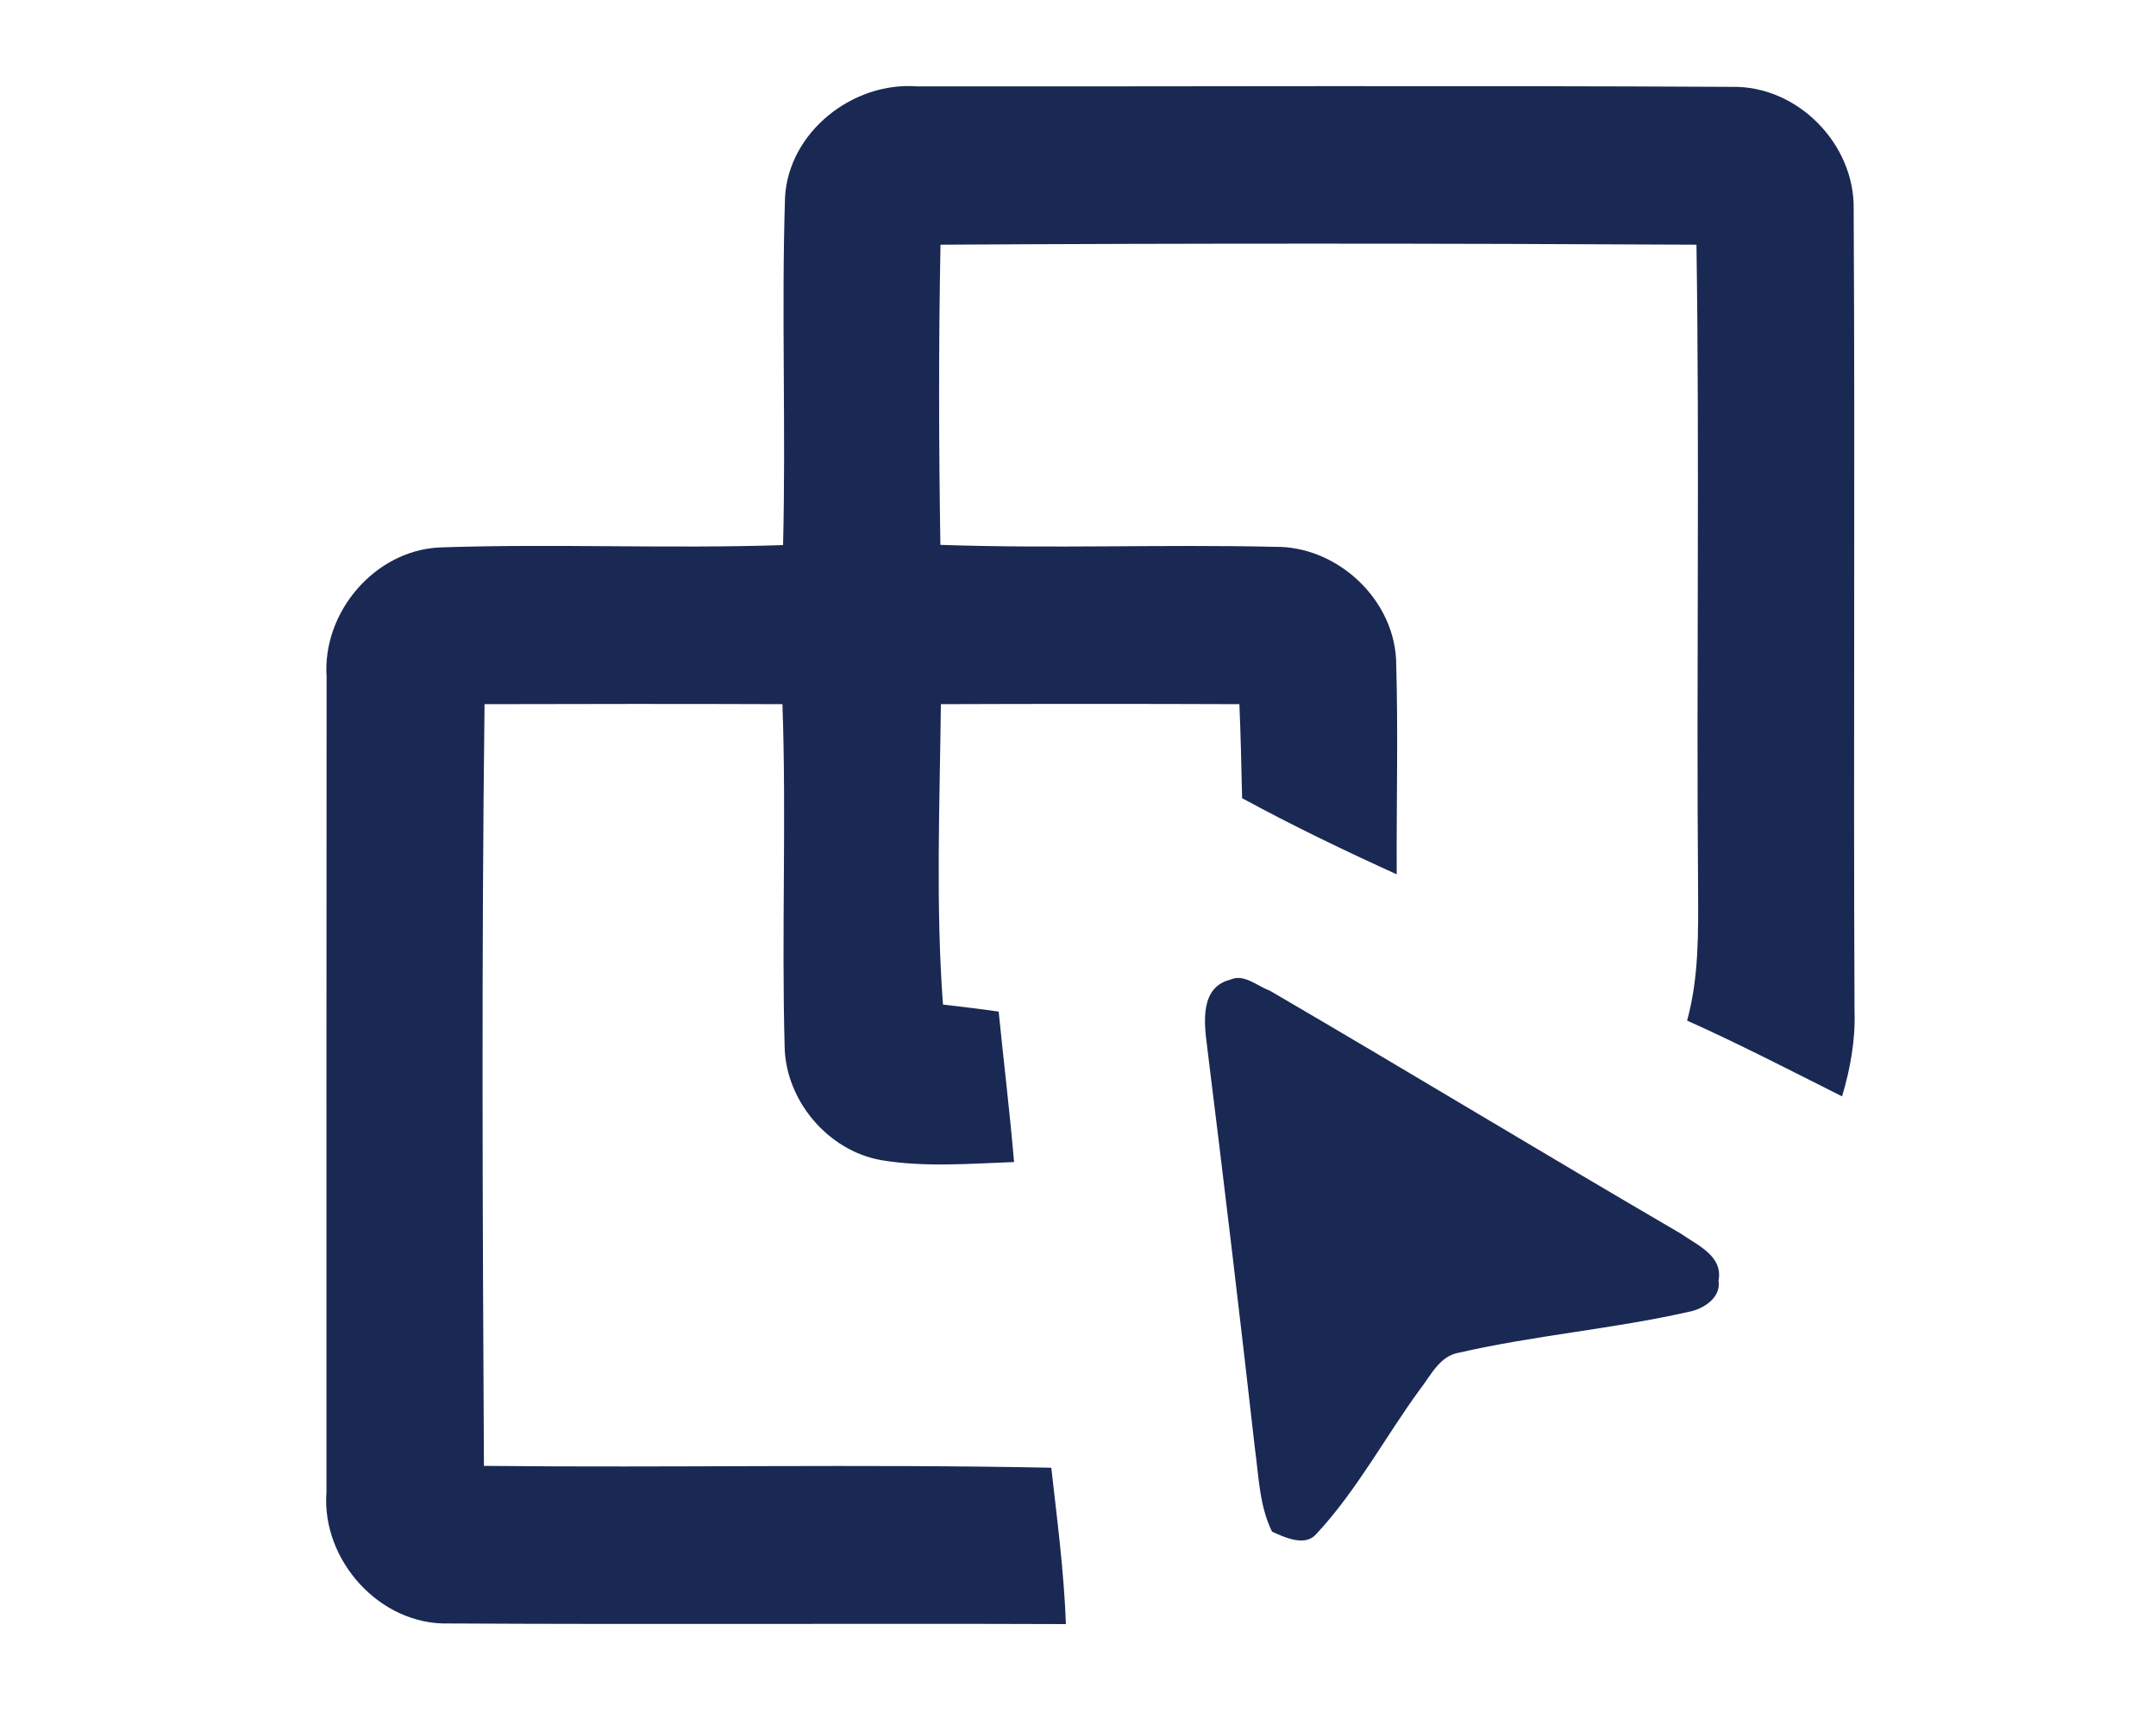
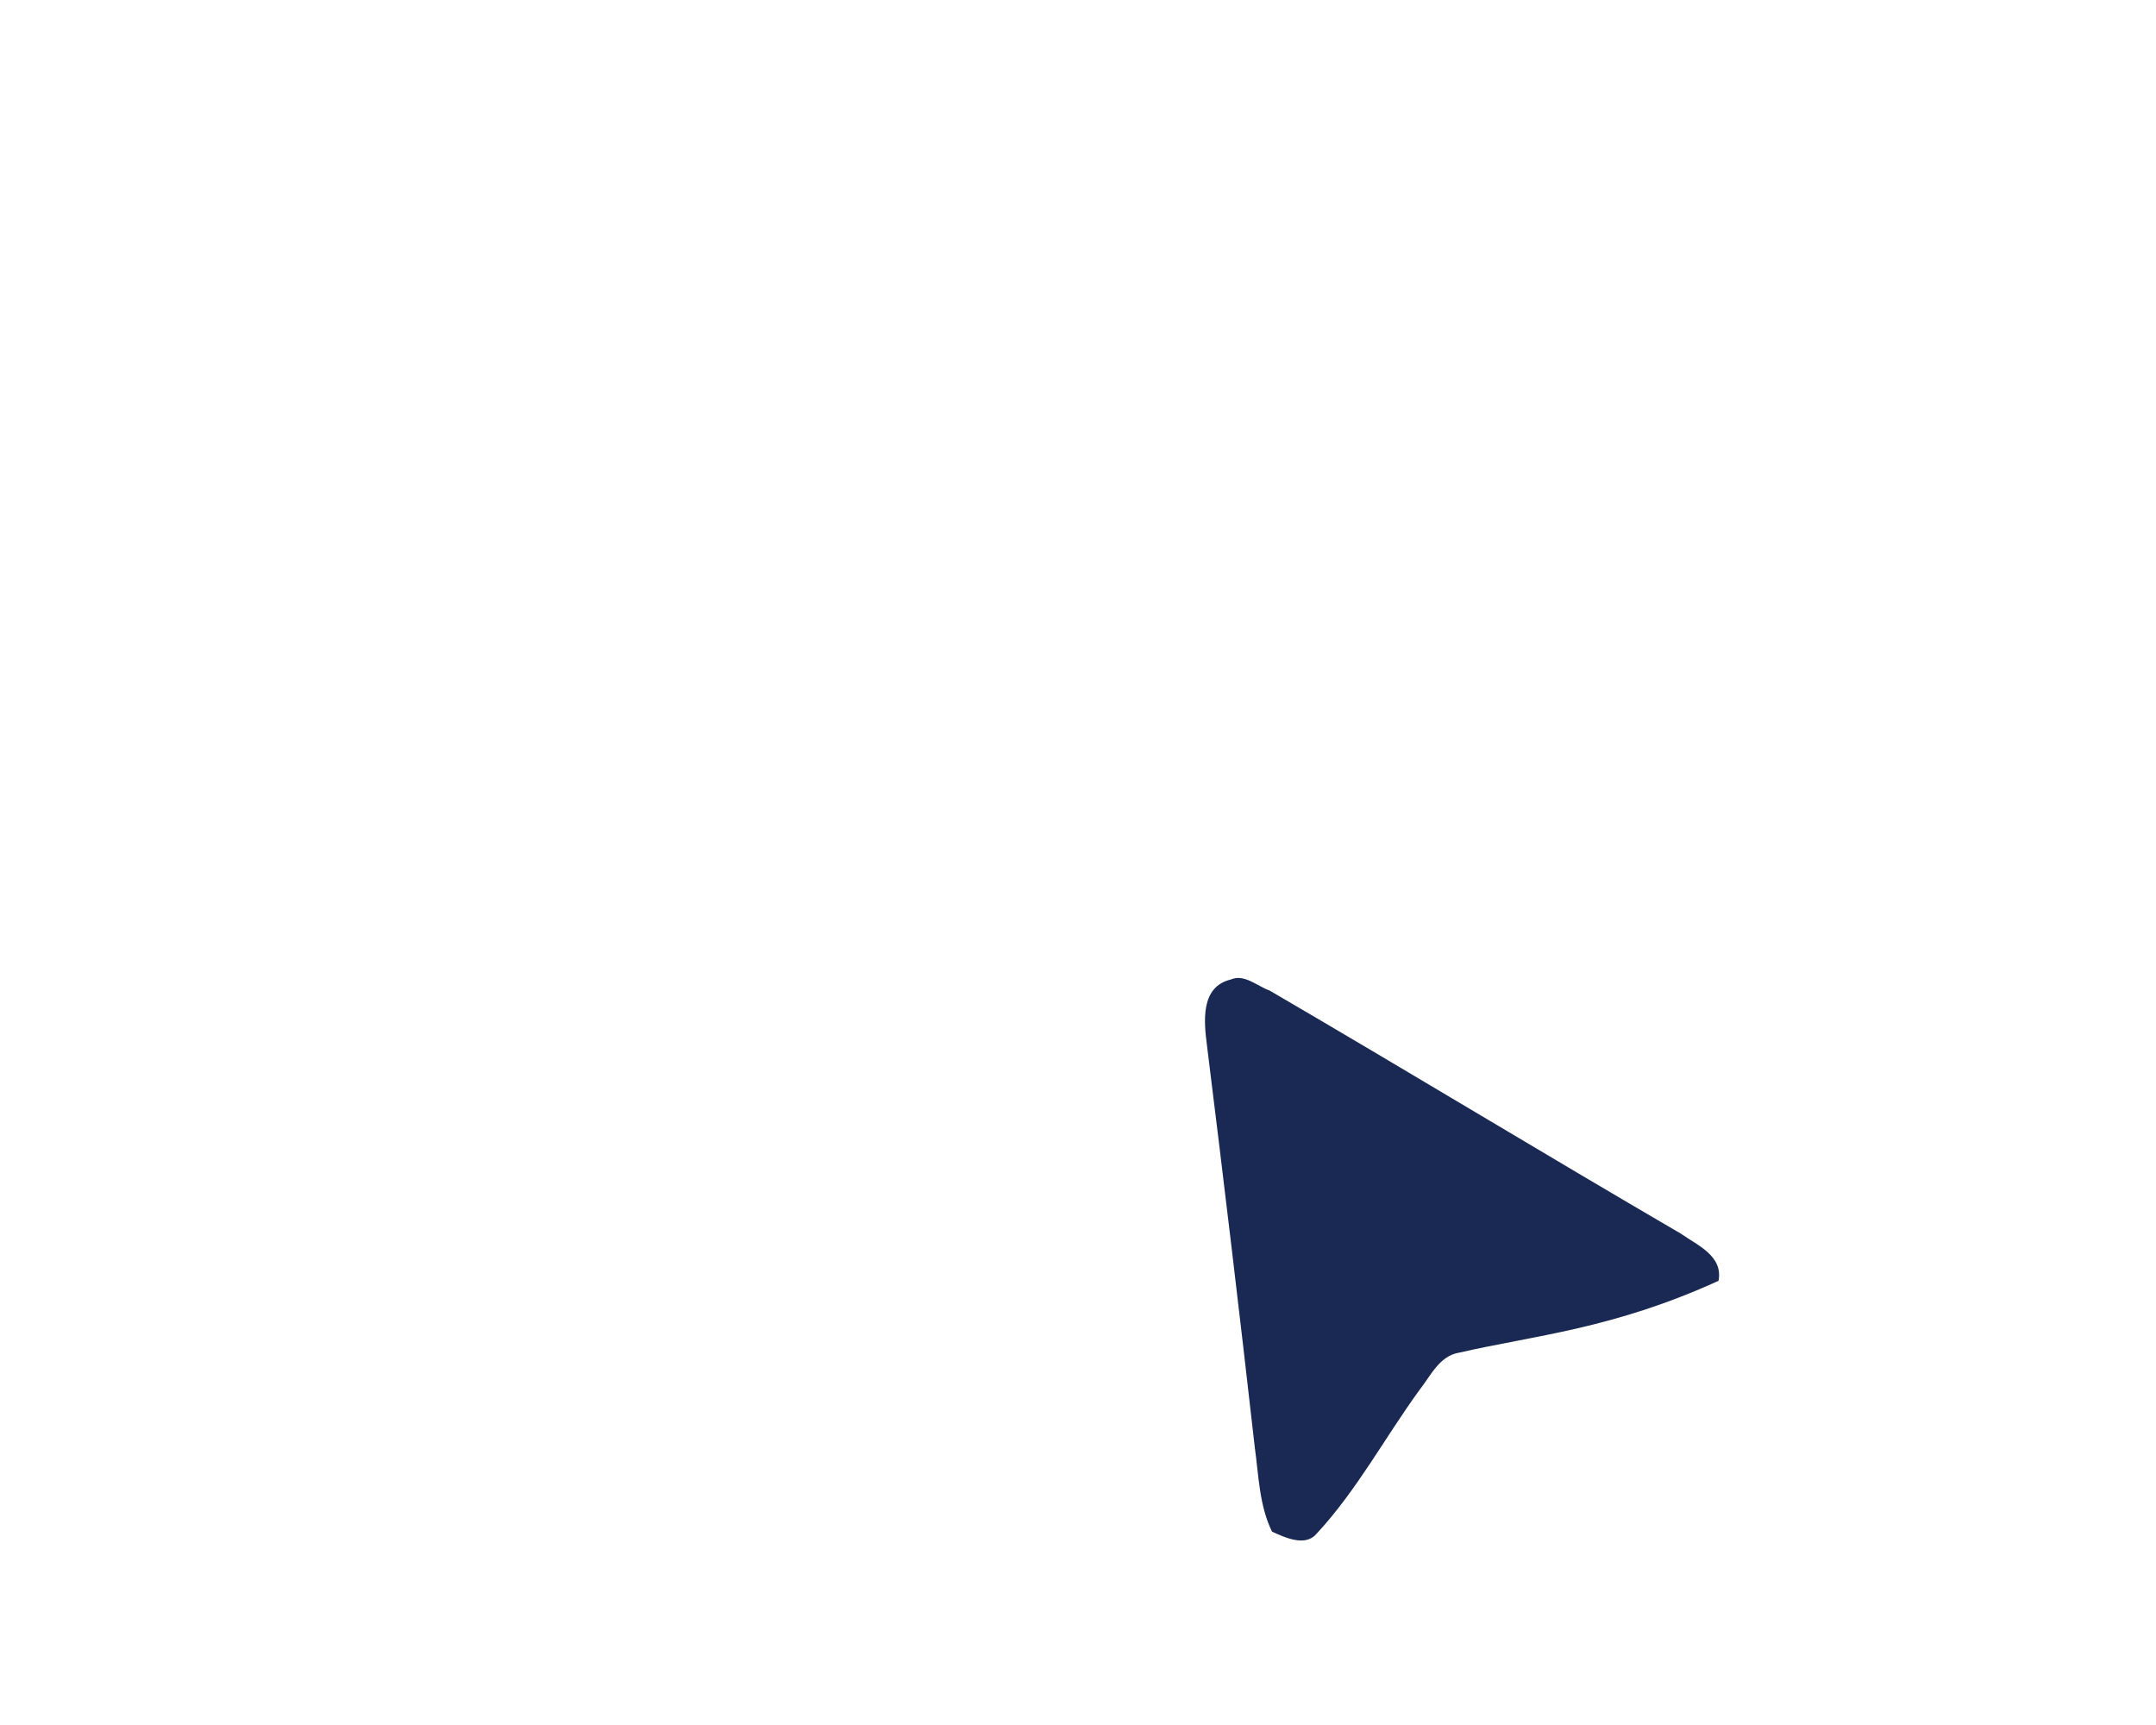
<svg xmlns="http://www.w3.org/2000/svg" width="50px" height="40px" viewBox="0 0 150 140" version="1.1">
  <g id="#122753ff">
-     <path fill="#1a2953" opacity="1.00" d=" M 51.22 16.02 C 51.51 10.71 56.72 6.62 61.92 7.01 C 83.97 7.03 106.02 6.93 128.06 7.05 C 133.39 6.93 138.06 11.68 137.96 16.99 C 138.08 38.67 137.93 60.36 138.03 82.05 C 138.11 84.40 137.69 86.73 137.02 88.98 C 132.85 86.89 128.70 84.74 124.44 82.83 C 125.41 79.30 125.35 75.62 125.33 72.00 C 125.19 54.62 125.46 37.24 125.20 19.86 C 104.75 19.75 84.29 19.74 63.84 19.86 C 63.68 27.98 63.70 36.10 63.83 44.22 C 72.86 44.54 81.91 44.17 90.94 44.38 C 96.09 44.29 100.82 48.75 100.83 53.94 C 100.99 59.61 100.84 65.29 100.87 70.96 C 96.62 69.03 92.42 67.01 88.32 64.78 C 88.26 62.24 88.21 59.69 88.10 57.15 C 80.03 57.12 71.95 57.12 63.87 57.15 C 63.78 65.27 63.44 73.43 64.04 81.53 C 65.55 81.71 67.05 81.88 68.56 82.10 C 68.97 86.17 69.46 90.23 69.81 94.31 C 66.22 94.44 62.60 94.75 59.04 94.16 C 54.73 93.41 51.29 89.35 51.19 84.99 C 50.93 75.71 51.34 66.43 51.01 57.15 C 42.95 57.12 34.89 57.13 26.83 57.15 C 26.58 77.75 26.67 98.37 26.78 118.97 C 42.13 119.13 57.48 118.81 72.83 119.12 C 73.31 123.34 73.86 127.56 74.02 131.81 C 57.33 131.75 40.64 131.85 23.95 131.76 C 18.34 131.93 13.57 126.62 14.00 121.08 C 14.00 99.03 13.99 76.97 14.01 54.92 C 13.66 49.69 17.92 44.67 23.19 44.43 C 32.47 44.11 41.77 44.55 51.06 44.24 C 51.30 34.83 50.92 25.42 51.22 16.02 Z" />
-     <path fill="#1a2953" opacity="1.00" d=" M 87.39 79.50 C 88.49 79.01 89.55 80.04 90.55 80.39 C 101.71 86.90 112.76 93.61 123.93 100.12 C 125.28 101.07 127.38 101.93 126.99 103.95 C 127.22 105.33 125.73 106.26 124.56 106.47 C 118.41 107.86 112.09 108.37 105.94 109.78 C 104.34 110.04 103.64 111.64 102.74 112.78 C 99.92 116.65 97.64 120.95 94.37 124.47 C 93.45 125.57 91.80 124.78 90.75 124.31 C 89.71 122.19 89.67 119.77 89.35 117.47 C 88.12 106.59 86.82 95.72 85.47 84.86 C 85.22 82.92 84.92 80.10 87.39 79.50 Z" />
+     <path fill="#1a2953" opacity="1.00" d=" M 87.39 79.50 C 88.49 79.01 89.55 80.04 90.55 80.39 C 101.71 86.90 112.76 93.61 123.93 100.12 C 125.28 101.07 127.38 101.93 126.99 103.95 C 118.41 107.86 112.09 108.37 105.94 109.78 C 104.34 110.04 103.64 111.64 102.74 112.78 C 99.92 116.65 97.64 120.95 94.37 124.47 C 93.45 125.57 91.80 124.78 90.75 124.31 C 89.71 122.19 89.67 119.77 89.35 117.47 C 88.12 106.59 86.82 95.72 85.47 84.86 C 85.22 82.92 84.92 80.10 87.39 79.50 Z" />
  </g>
</svg>